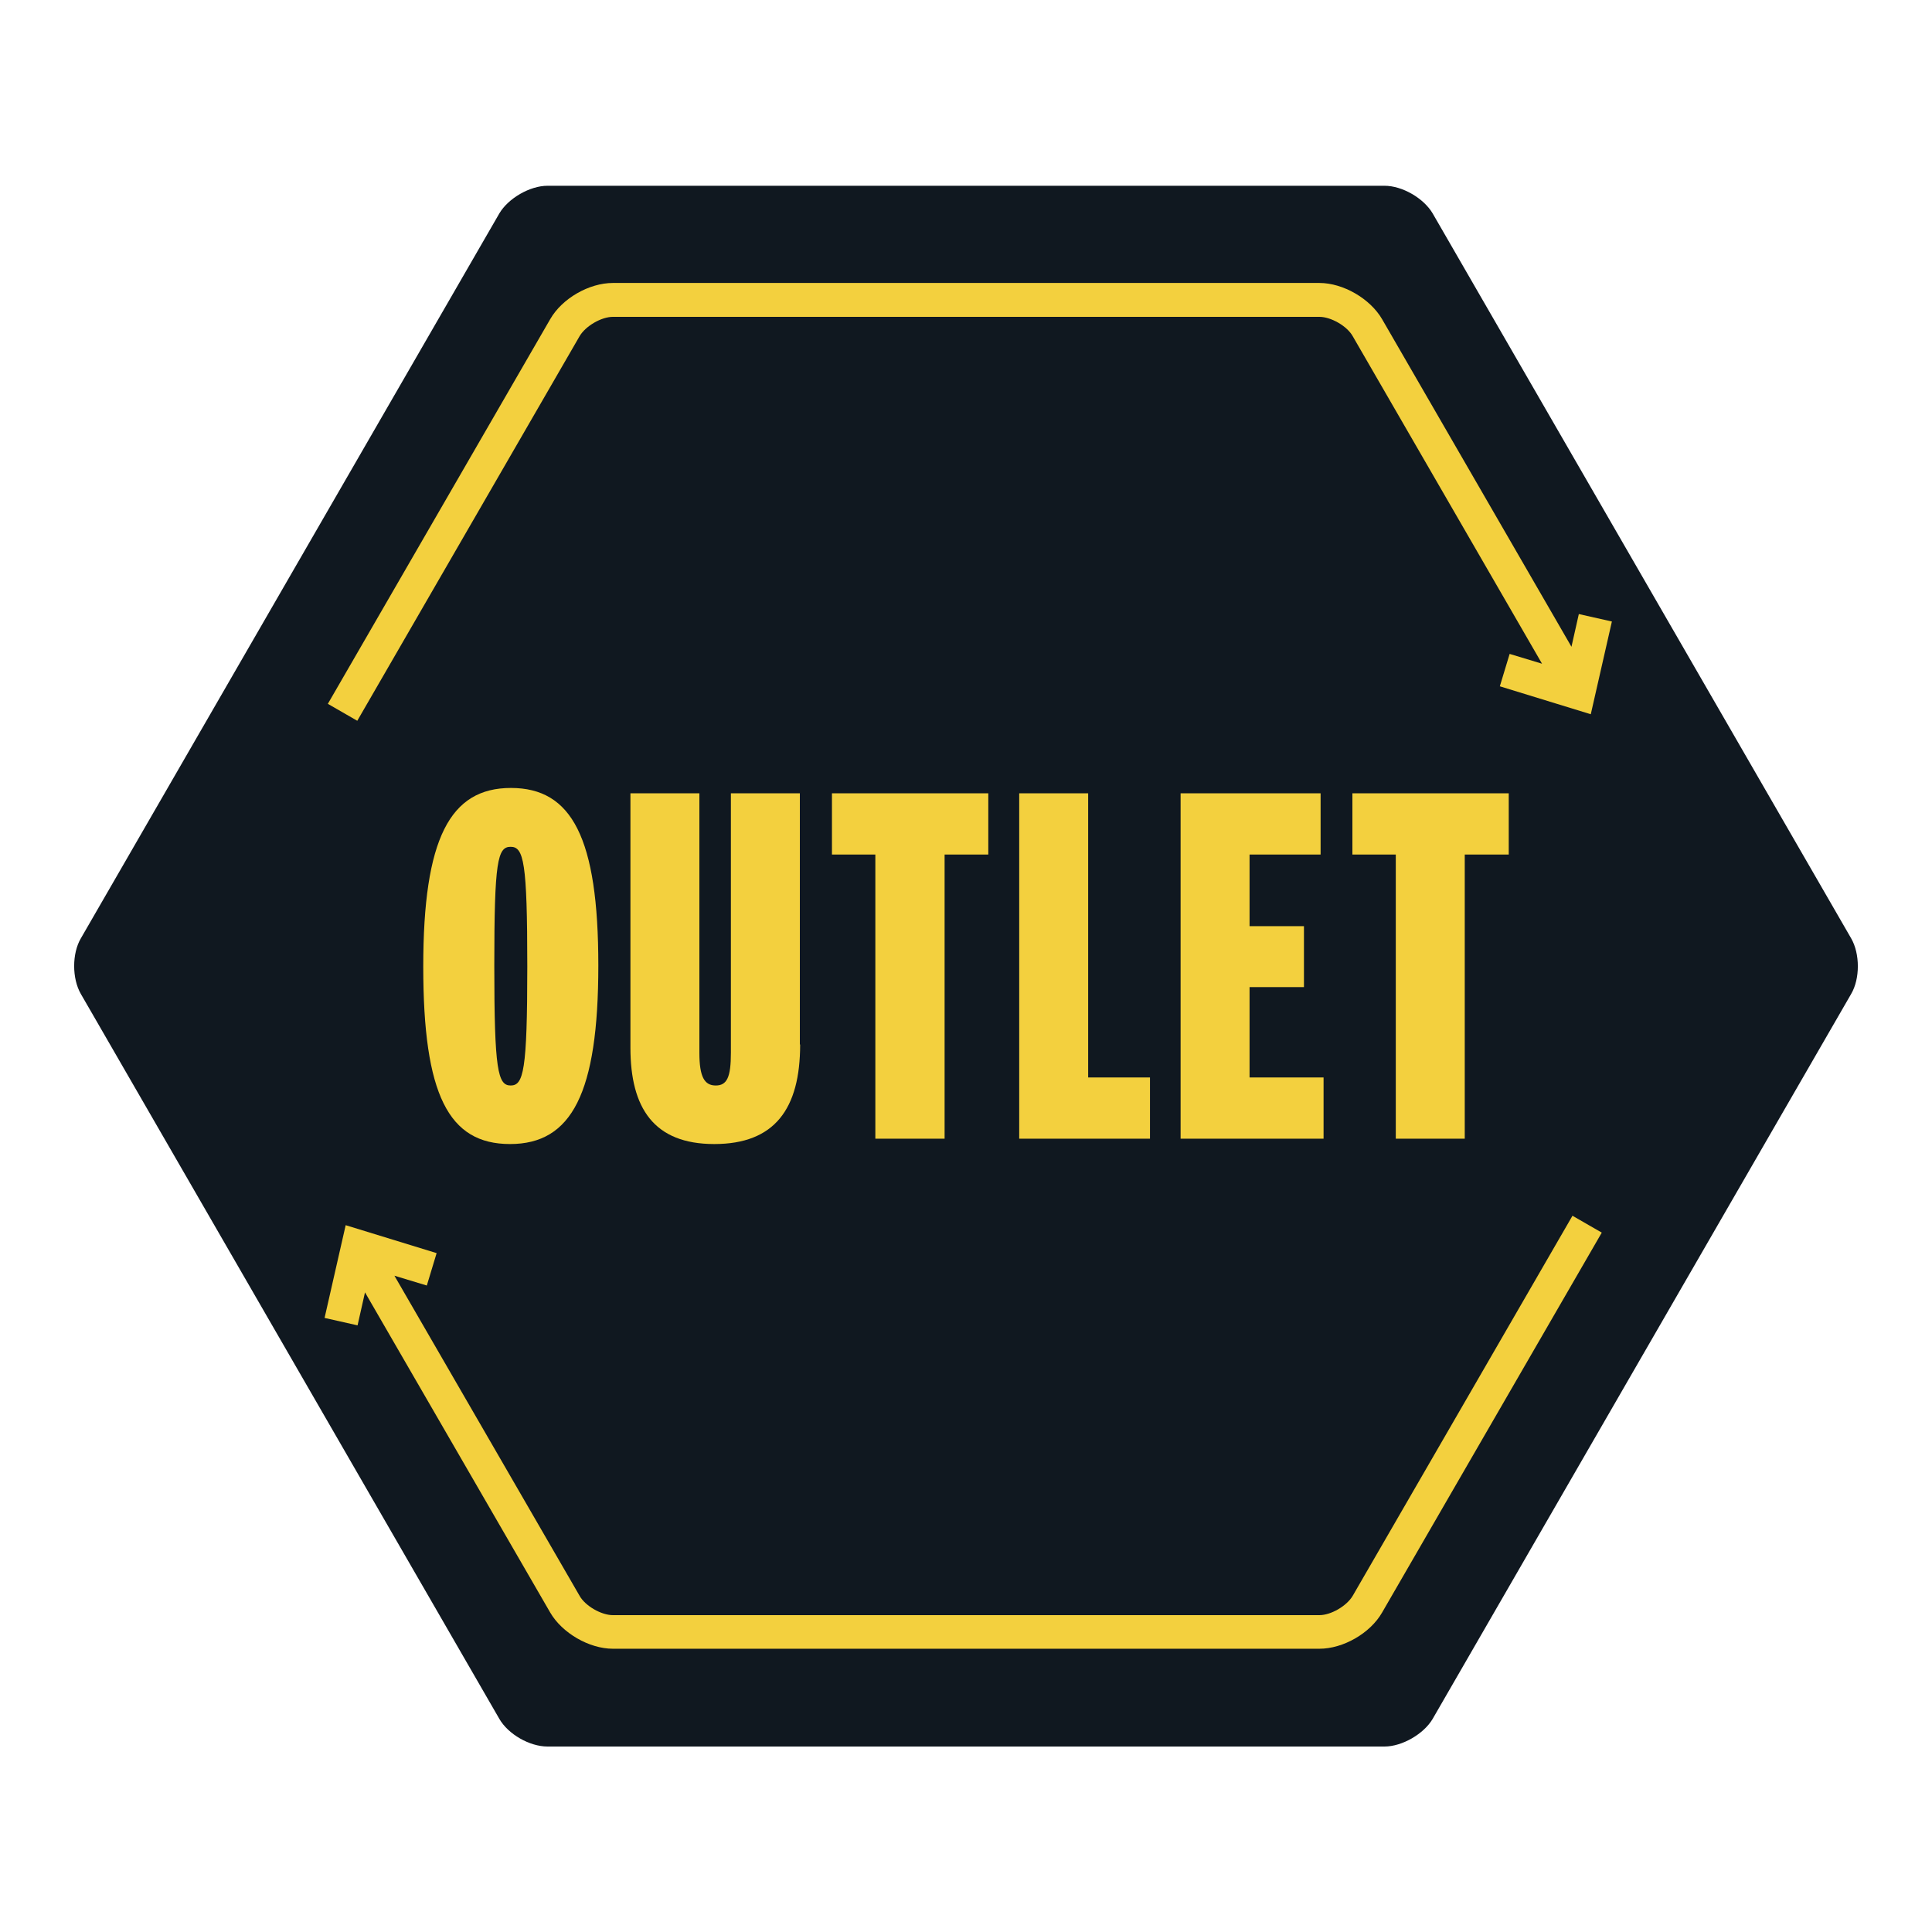
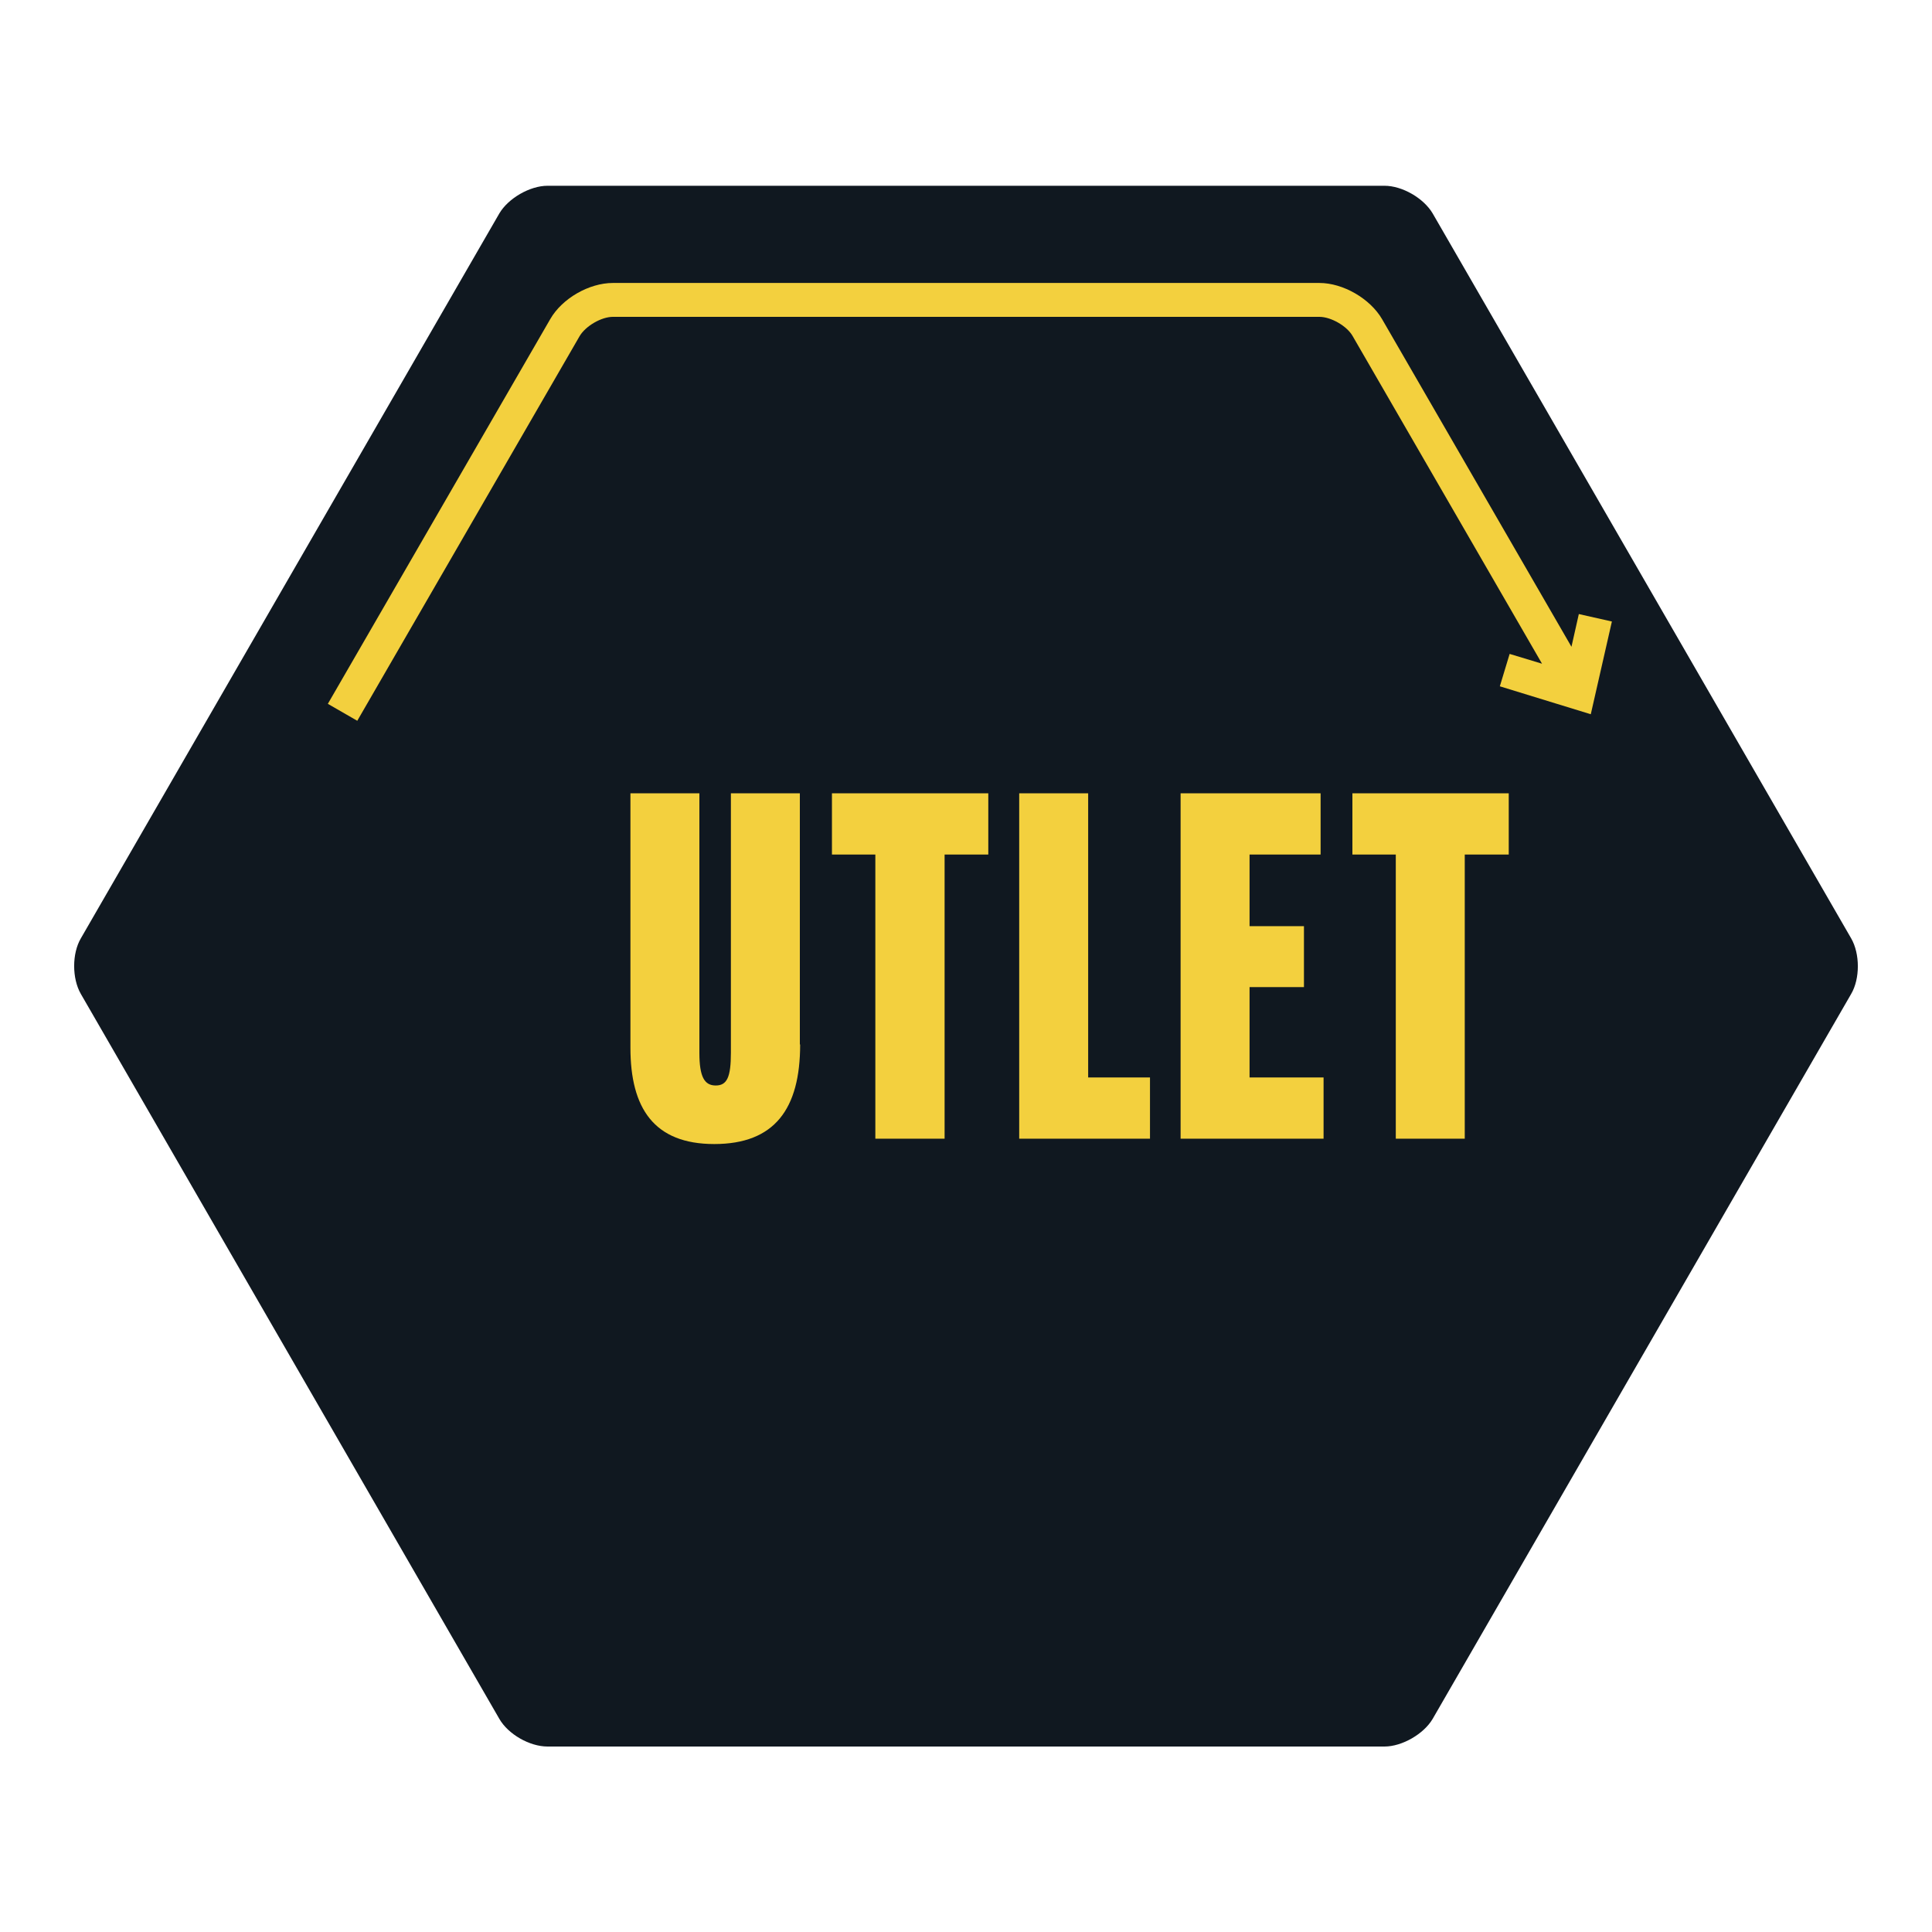
<svg xmlns="http://www.w3.org/2000/svg" id="Layer_1" data-name="Layer 1" version="1.1" viewBox="0 0 650 650">
  <defs>
    <style>
      .cls-1 {
        fill: #f3d03e;
      }

      .cls-1, .cls-2 {
        stroke-width: 0px;
      }

      .cls-2 {
        fill: #101820;
      }
    </style>
  </defs>
  <path class="cls-2" d="M482,71.8c-3-5.1-10.2-9.3-16.2-9.3H184.2c-5.9,0-13.2,4.2-16.2,9.3L27.2,315.7c-3,5.1-3,13.5,0,18.7l140.8,243.9c3,5.2,10.2,9.3,16.2,9.3h281.6c5.9,0,13.2-4.2,16.2-9.3l140.8-243.9c3-5.1,3-13.5,0-18.7l-140.8-243.9Z" />
  <g>
-     <path class="cls-1" d="M177.4,325.2c0-35.2-1.2-40.3-5.6-40.3s-5.5,4.8-5.5,40,1.2,40.3,5.5,40.3,5.6-4.8,5.6-40M201.3,324.8c0,43.1-9,60.1-29.7,60.1s-29.2-16.6-29.2-59.7,9-60.1,29.5-60.1,29.4,16.8,29.4,59.7" />
    <path class="cls-1" d="M269.2,351.4c0,21.7-8.6,33.5-28.9,33.5s-28.2-12.1-28.2-32.4v-85.6h23.2v87.3c0,8.1,1.7,11,5.5,11s5.1-2.8,5.1-11v-87.3h23.2v84.5Z" />
    <polygon class="cls-1" points="332.5 287.5 317.8 287.5 317.8 383.1 294.5 383.1 294.5 287.5 279.9 287.5 279.9 266.9 332.5 266.9 332.5 287.5" />
    <polygon class="cls-1" points="386.9 383.1 342.9 383.1 342.9 266.9 366.1 266.9 366.1 362.5 386.9 362.5 386.9 383.1" />
    <polygon class="cls-1" points="445.3 383.1 397.2 383.1 397.2 266.9 444.3 266.9 444.3 287.5 420.4 287.5 420.4 311.6 438.7 311.6 438.7 332.1 420.4 332.1 420.4 362.5 445.3 362.5 445.3 383.1" />
    <polygon class="cls-1" points="507.6 287.5 492.8 287.5 492.8 383.1 469.6 383.1 469.6 287.5 455 287.5 455 266.9 507.6 266.9 507.6 287.5" />
    <path class="cls-1" d="M531.2,206.5l-2.5,11.1-63.7-110.2c-4-6.9-13.1-12.2-21.1-12.2h-237.7c-8,0-17.1,5.2-21.1,12.2l-74.8,129.4,9.9,5.7,74.8-129.4c2-3.4,7.3-6.5,11.2-6.5h237.7c3.9,0,9.3,3.1,11.2,6.5l63.7,110.2-10.9-3.3-3.3,10.9,30.6,9.4,7.1-31.2-11.1-2.5Z" />
-     <path class="cls-1" d="M529,409.1l-73.9,127.8c-2,3.4-7.3,6.5-11.2,6.5h-237.7c-3.9,0-9.3-3.1-11.2-6.5l-62.3-107.7,10.9,3.3,3.3-10.9-30.6-9.4-7.1,31.2,11.1,2.5,2.5-11.1,62.3,107.7c4,6.9,13.1,12.2,21.1,12.2h237.7c8,0,17.1-5.2,21.1-12.2l73.9-127.8-9.9-5.7Z" />
  </g>
</svg>